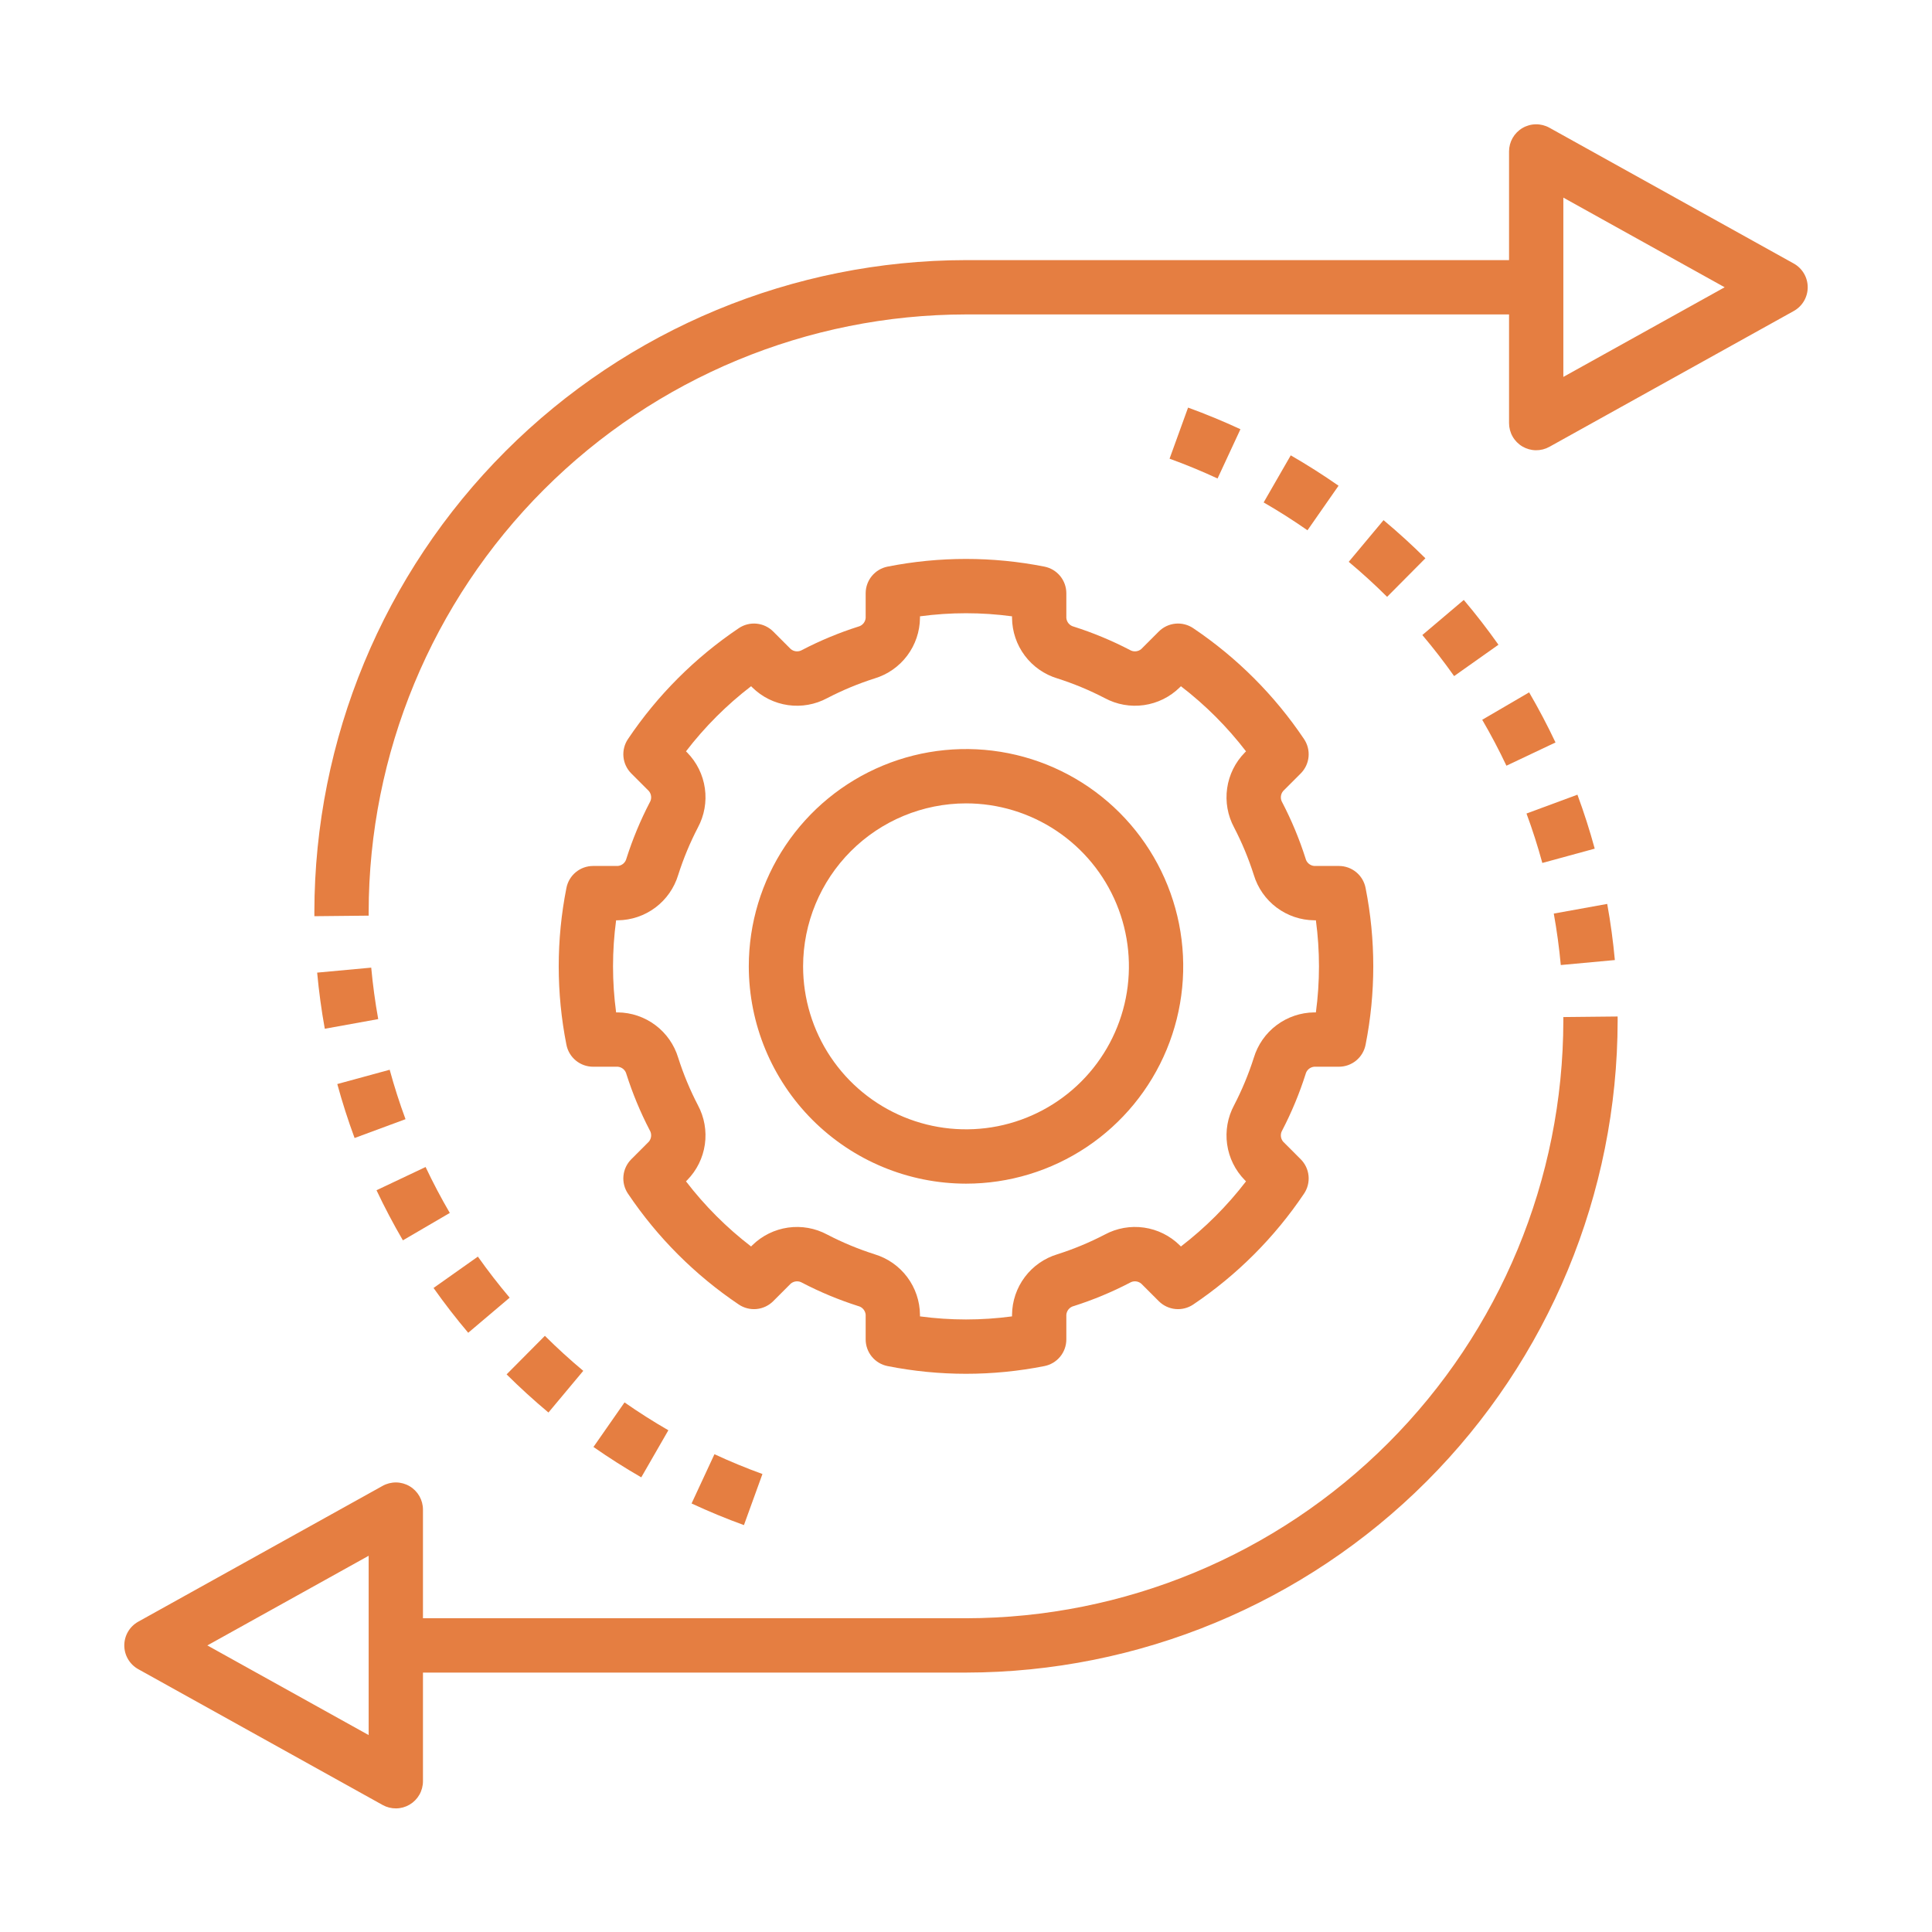
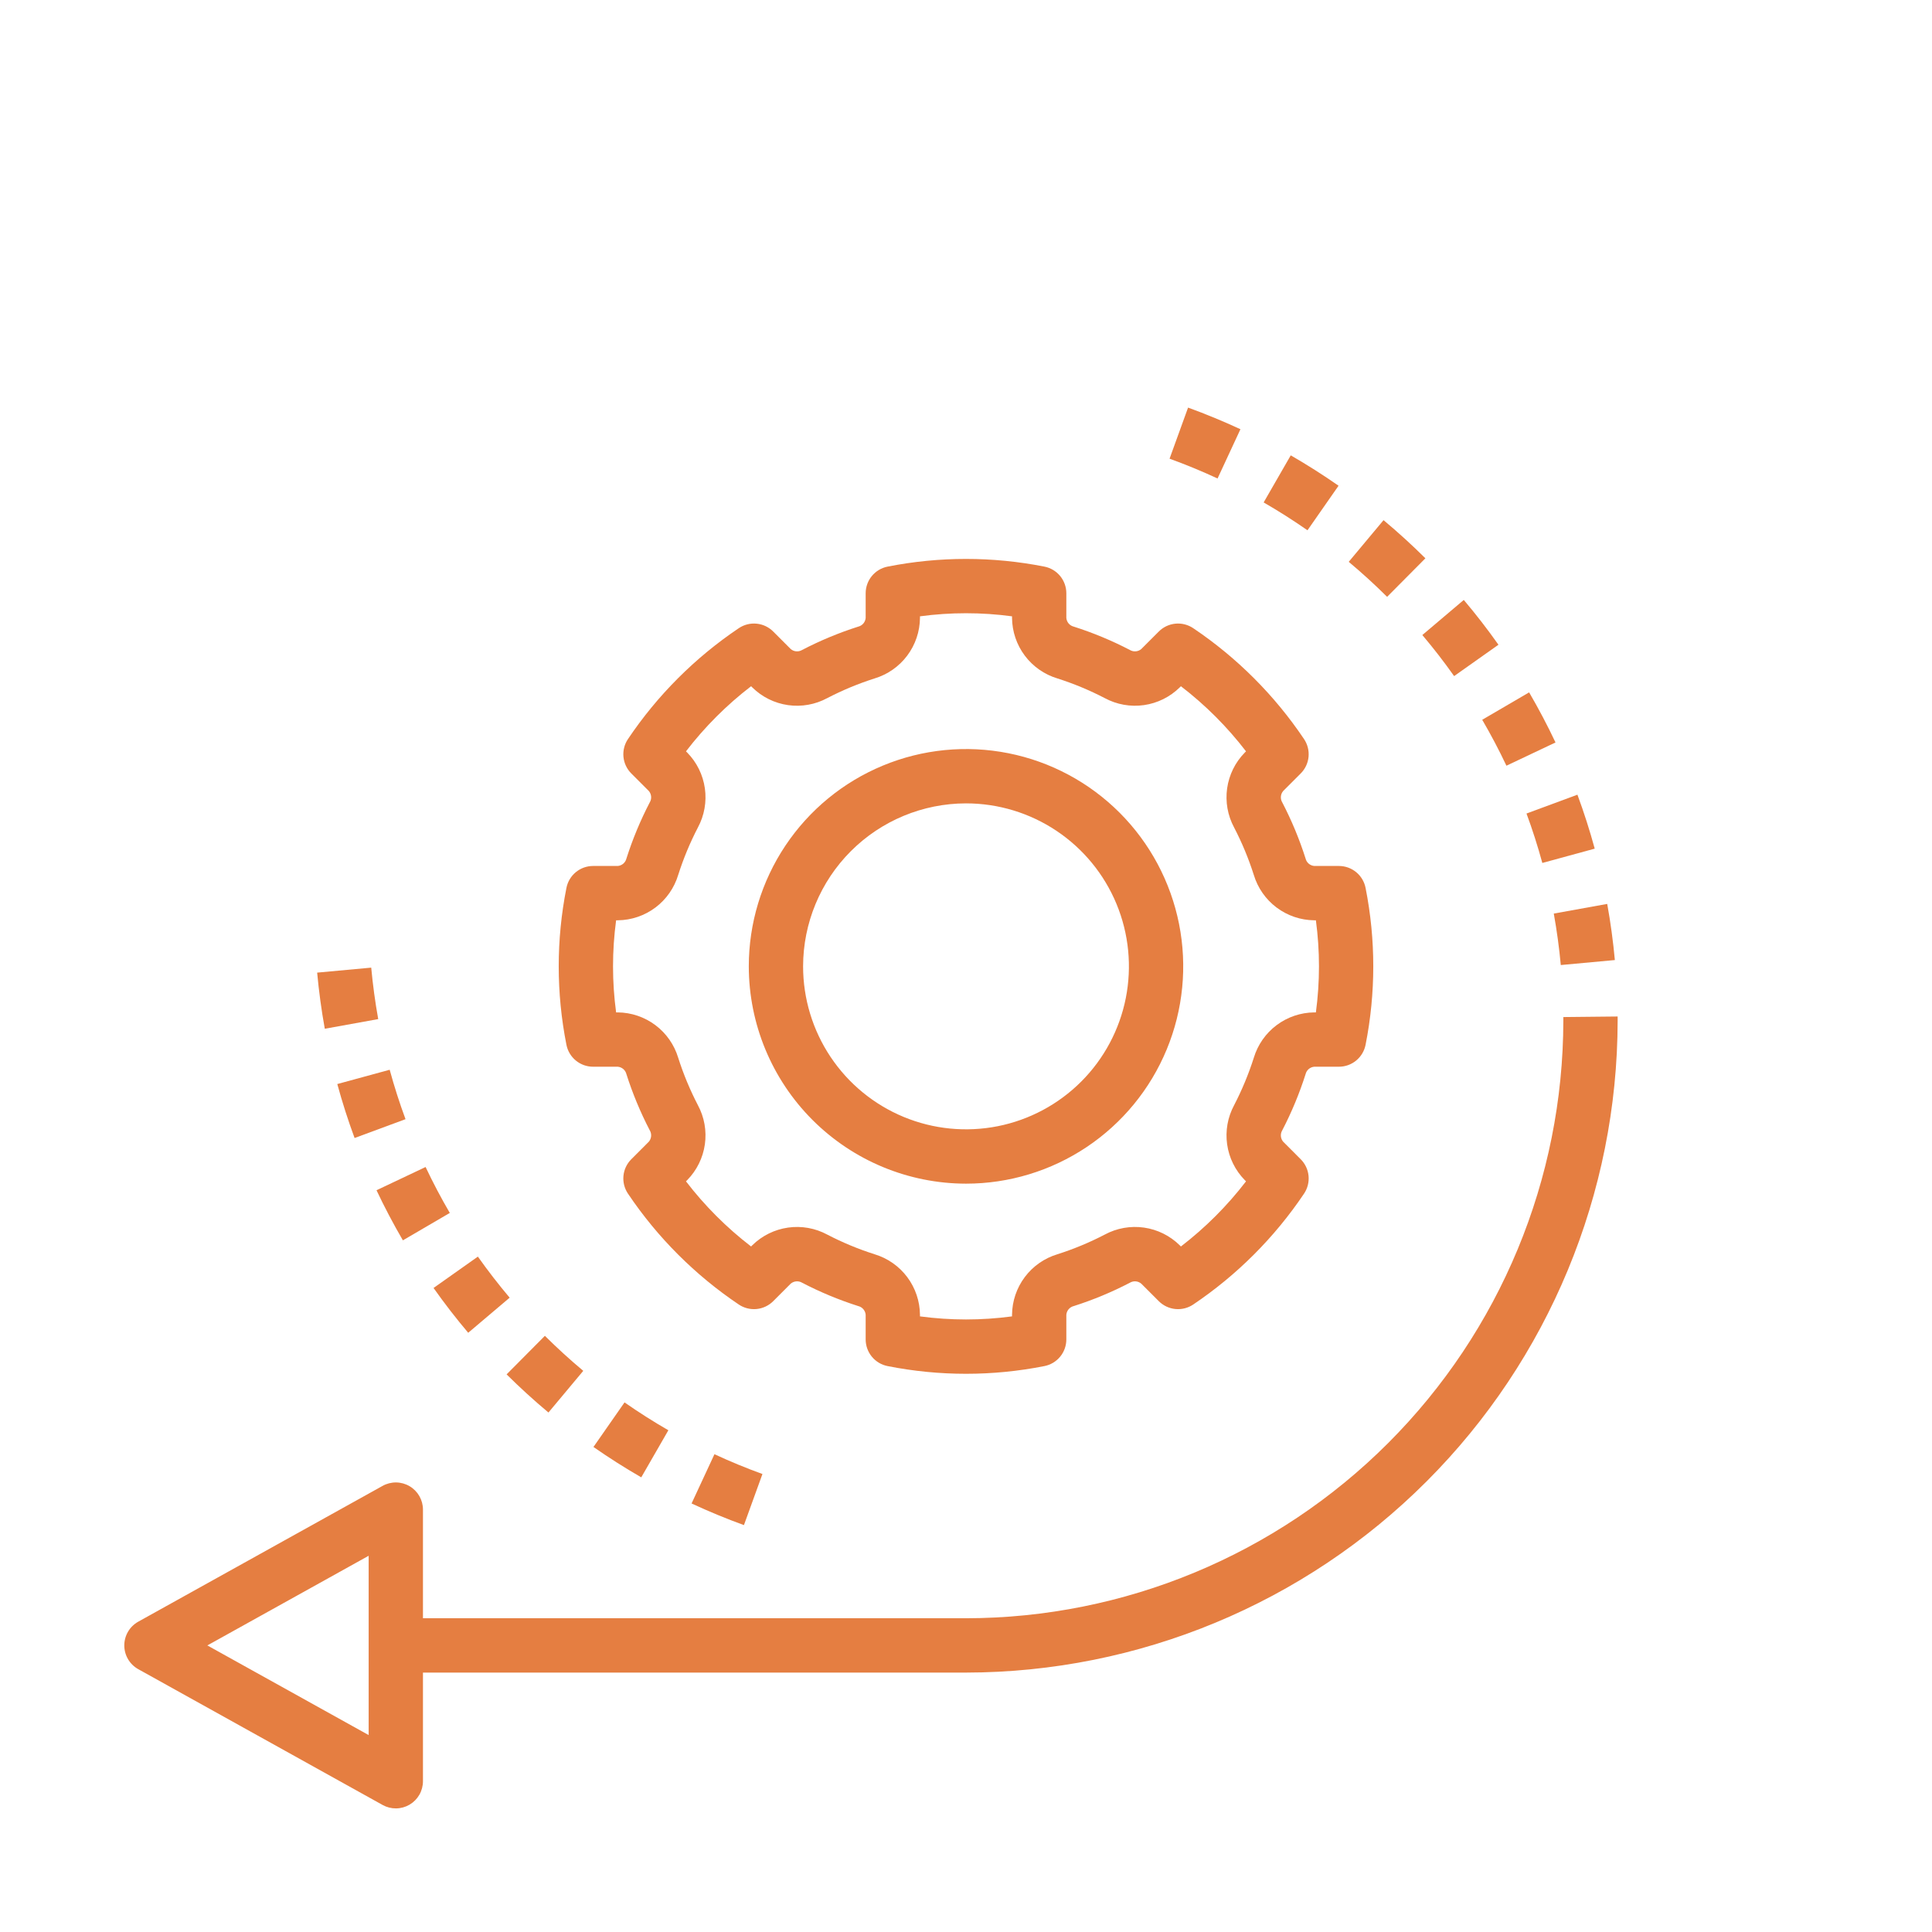
<svg xmlns="http://www.w3.org/2000/svg" width="886" height="886" viewBox="0 0 886 886" fill="none">
  <path d="M443.004 542.816C462.705 542.816 481.964 536.972 498.346 526.021C514.727 515.071 527.495 499.507 535.034 481.298C542.574 463.089 544.546 443.051 540.703 423.72C536.859 404.389 527.372 386.633 513.441 372.696C499.51 358.759 481.76 349.268 462.437 345.423C443.114 341.578 423.085 343.551 404.883 351.094C386.681 358.636 371.124 371.409 360.178 387.797C349.233 404.185 343.391 423.452 343.391 443.162C343.421 469.583 353.925 494.913 372.6 513.595C391.275 532.277 416.594 542.786 443.004 542.816ZM443.004 368.421C457.78 368.421 472.224 372.805 484.51 381.017C496.796 389.23 506.372 400.903 512.027 414.56C517.681 428.217 519.161 443.245 516.278 457.743C513.395 472.241 506.28 485.559 495.831 496.012C485.383 506.464 472.071 513.583 457.579 516.466C443.087 519.35 428.065 517.87 414.413 512.213C400.762 506.556 389.094 496.977 380.885 484.686C372.676 472.395 368.294 457.944 368.294 443.162C368.316 423.346 376.194 404.348 390.2 390.336C404.206 376.324 423.196 368.443 443.004 368.421Z" fill="#E57E41" />
  <path d="M287.283 393.691C287.064 394.61 286.562 395.437 285.847 396.054C285.132 396.671 284.241 397.047 283.3 397.128H271.98C269.091 397.128 266.292 398.133 264.063 399.971C261.833 401.808 260.312 404.364 259.759 407.2C255.049 430.942 255.049 455.378 259.759 479.119C260.312 481.955 261.833 484.511 264.063 486.349C266.292 488.186 269.091 489.191 271.98 489.191H283.3C284.241 489.273 285.132 489.649 285.847 490.265C286.562 490.882 287.064 491.709 287.283 492.628C290.1 501.474 293.667 510.063 297.947 518.301C298.443 519.109 298.672 520.053 298.601 520.999C298.53 521.945 298.163 522.844 297.552 523.569L289.502 531.622C287.459 533.665 286.19 536.354 285.911 539.23C285.633 542.107 286.363 544.99 287.976 547.387C301.473 567.47 318.737 584.743 338.81 598.248C341.207 599.857 344.088 600.585 346.961 600.308C349.835 600.03 352.523 598.765 354.569 596.728L362.631 588.662C363.356 588.054 364.254 587.689 365.198 587.619C366.141 587.549 367.083 587.778 367.89 588.273C376.124 592.556 384.71 596.125 393.553 598.942C394.471 599.16 395.297 599.663 395.914 600.378C396.531 601.093 396.907 601.985 396.988 602.925V614.251C396.988 617.141 397.993 619.941 399.829 622.171C401.666 624.401 404.221 625.923 407.056 626.477C430.788 631.188 455.213 631.188 478.945 626.477C481.78 625.923 484.335 624.401 486.172 622.171C488.009 619.941 489.013 617.141 489.013 614.251V602.925C489.095 601.985 489.47 601.093 490.087 600.378C490.704 599.663 491.53 599.16 492.448 598.942C501.291 596.125 509.877 592.556 518.111 588.273C518.919 587.776 519.863 587.547 520.809 587.619C521.754 587.692 522.653 588.061 523.376 588.674L531.433 596.728C533.478 598.765 536.167 600.03 539.04 600.307C541.914 600.585 544.794 599.857 547.192 598.248C567.265 584.743 584.528 567.47 598.026 547.387C599.639 544.99 600.368 542.107 600.09 539.23C599.812 536.354 598.542 533.665 596.5 531.622L588.443 523.562C587.834 522.837 587.468 521.938 587.4 520.994C587.331 520.049 587.562 519.106 588.06 518.301C592.336 510.061 595.901 501.473 598.719 492.627C598.937 491.709 599.44 490.882 600.155 490.265C600.87 489.648 601.761 489.272 602.701 489.191H614.022C616.911 489.191 619.709 488.186 621.939 486.348C624.168 484.511 625.69 481.955 626.243 479.118C630.953 455.377 630.953 430.941 626.243 407.2C625.69 404.364 624.168 401.808 621.939 399.97C619.709 398.133 616.911 397.128 614.022 397.128H602.701C601.761 397.046 600.87 396.67 600.155 396.053C599.44 395.437 598.937 394.61 598.719 393.691C595.903 384.844 592.336 376.255 588.055 368.018C587.558 367.209 587.329 366.265 587.401 365.319C587.473 364.373 587.843 363.474 588.456 362.75L596.506 354.691C598.547 352.646 599.814 349.956 600.09 347.08C600.366 344.204 599.634 341.321 598.02 338.925C584.524 318.843 567.26 301.572 547.186 288.07C544.789 286.459 541.907 285.731 539.033 286.009C536.159 286.288 533.47 287.556 531.427 289.597L523.37 297.656C522.645 298.265 521.747 298.629 520.804 298.699C519.86 298.769 518.918 298.541 518.111 298.046C509.877 293.763 501.292 290.194 492.449 287.377C491.53 287.158 490.704 286.656 490.087 285.941C489.471 285.226 489.095 284.334 489.013 283.393V272.068C489.013 269.178 488.009 266.378 486.172 264.148C484.335 261.917 481.78 260.395 478.945 259.842C455.212 255.146 430.789 255.146 407.056 259.842C404.221 260.395 401.666 261.917 399.83 264.148C397.993 266.378 396.988 269.178 396.988 272.068V283.393C396.907 284.334 396.531 285.226 395.914 285.941C395.298 286.656 394.471 287.158 393.553 287.377C384.71 290.194 376.124 293.763 367.89 298.046C367.082 298.541 366.139 298.769 365.194 298.698C364.249 298.627 363.35 298.26 362.625 297.65L354.575 289.597C352.532 287.556 349.843 286.288 346.969 286.01C344.095 285.731 341.213 286.46 338.816 288.07C318.742 301.572 301.478 318.843 287.982 338.925C286.368 341.321 285.636 344.204 285.912 347.08C286.188 349.956 287.455 352.647 289.496 354.691L297.558 362.756C298.167 363.481 298.533 364.38 298.603 365.324C298.672 366.268 298.443 367.211 297.947 368.018C293.666 376.255 290.098 384.845 287.283 393.691ZM311.019 401.234C313.401 393.745 316.42 386.475 320.041 379.501C323.001 374.002 324.125 367.7 323.248 361.517C322.37 355.333 319.538 349.593 315.165 345.136L314.587 344.564C323.192 333.346 333.231 323.305 344.446 314.699L345.012 315.259C349.464 319.641 355.203 322.48 361.386 323.36C367.57 324.24 373.872 323.115 379.369 320.149C386.34 316.526 393.608 313.506 401.093 311.123C407.061 309.321 412.298 305.659 416.039 300.671C419.781 295.683 421.831 289.629 421.892 283.393V282.639C435.902 280.753 450.101 280.753 464.111 282.639V283.393C464.172 289.629 466.222 295.683 469.964 300.671C473.705 305.659 478.942 309.321 484.91 311.123C492.395 313.506 499.663 316.526 506.634 320.149C512.13 323.112 518.431 324.236 524.612 323.358C530.794 322.479 536.532 319.643 540.985 315.265L541.557 314.699C552.772 323.305 562.81 333.346 571.415 344.564L570.849 345.13C566.472 349.586 563.636 355.327 562.757 361.512C561.877 367.697 563 374.001 565.961 379.502C569.583 386.475 572.601 393.746 574.984 401.234C576.784 407.205 580.445 412.444 585.431 416.187C590.417 419.93 596.468 421.981 602.702 422.042H603.456C605.345 436.057 605.345 450.263 603.456 464.278H602.702C596.468 464.339 590.417 466.39 585.431 470.133C580.445 473.877 576.784 479.116 574.984 485.086C572.598 492.573 569.58 499.844 565.961 506.819C563 512.318 561.877 518.62 562.755 524.804C563.634 530.988 566.468 536.728 570.843 541.184L571.415 541.756C562.807 552.974 552.769 563.016 541.556 571.627L540.99 571.062C536.538 566.68 530.799 563.842 524.616 562.961C518.433 562.081 512.13 563.206 506.633 566.171C499.662 569.794 492.395 572.814 484.909 575.198C478.941 576.999 473.704 580.661 469.963 585.649C466.221 590.637 464.171 596.691 464.11 602.927V603.681C450.1 605.567 435.901 605.567 421.891 603.681V602.927C421.83 596.691 419.78 590.637 416.038 585.649C412.297 580.661 407.06 576.999 401.092 575.198C393.607 572.814 386.339 569.794 379.368 566.171C373.872 563.21 367.572 562.086 361.391 562.964C355.211 563.842 349.473 566.675 345.017 571.049L344.445 571.627C333.233 563.016 323.195 552.973 314.587 541.755L315.153 541.189C319.529 536.733 322.366 530.993 323.246 524.808C324.127 518.623 323.006 512.319 320.047 506.818C316.424 499.844 313.403 492.574 311.018 485.085C309.218 479.115 305.557 473.876 300.571 470.132C295.585 466.389 289.534 464.338 283.3 464.277H282.546C280.658 450.262 280.658 436.056 282.546 422.041H283.3C289.534 421.98 295.585 419.929 300.571 416.186C305.557 412.443 309.218 407.204 311.019 401.234Z" fill="#E57E41" />
  <path d="M317.148 689.481C324.985 693.124 333.066 696.463 341.164 699.401L349.652 675.972C342.228 673.283 334.829 670.23 327.642 666.891L317.148 689.481Z" fill="#E57E41" />
  <path d="M272.156 663.57C279.251 668.515 286.626 673.204 294.08 677.498L306.507 655.906C299.673 651.971 292.906 647.67 286.407 643.133L272.156 663.57Z" fill="#E57E41" />
  <path d="M232.32 630.277C238.418 636.335 244.869 642.217 251.515 647.77L267.48 628.659C261.388 623.562 255.466 618.161 249.879 612.602L232.32 630.277Z" fill="#E57E41" />
  <path d="M198.82 590.652C203.806 597.714 209.156 604.623 214.719 611.199L233.725 595.104C228.63 589.077 223.724 582.745 219.151 576.273L198.82 590.652Z" fill="#E57E41" />
  <path d="M172.664 545.836C176.348 553.634 180.422 561.364 184.763 568.809L206.274 556.243C202.291 549.425 198.558 542.333 195.172 535.18L172.664 545.836Z" fill="#E57E41" />
  <path d="M154.68 497.135C156.953 505.474 159.623 513.801 162.608 521.884L185.967 513.247C183.231 505.845 180.787 498.218 178.708 490.578L154.68 497.135Z" fill="#E57E41" />
  <path d="M145.445 446.037C146.236 454.631 147.409 463.293 148.947 471.778L173.449 467.35C172.045 459.57 170.969 451.633 170.239 443.75L145.445 446.037Z" fill="#E57E41" />
-   <path d="M822.602 120.853L710.537 58.57C708.642 57.515 706.504 56.975 704.335 57.001C702.167 57.027 700.043 57.62 698.174 58.72C696.305 59.82 694.755 61.389 693.678 63.272C692.602 65.155 692.036 67.287 692.036 69.457V119.284H443.003C363.774 119.375 287.816 150.901 231.792 206.948C175.769 262.995 144.255 338.984 144.164 418.246L144.17 420.162L169.073 419.907L169.067 418.246C169.149 345.589 198.037 275.931 249.392 224.555C300.747 173.179 370.376 144.28 443.003 144.197H692.036V194.025C692.036 196.194 692.602 198.326 693.679 200.209C694.756 202.092 696.305 203.661 698.174 204.761C700.043 205.861 702.167 206.453 704.336 206.48C706.504 206.506 708.642 205.966 710.537 204.912L822.602 142.628C824.542 141.549 826.158 139.97 827.284 138.056C828.409 136.142 829.003 133.961 829.003 131.741C829.003 129.52 828.409 127.339 827.284 125.425C826.158 123.511 824.542 121.933 822.602 120.853ZM716.939 172.852V90.63L790.913 131.741L716.939 172.852Z" fill="#E57E41" />
  <path d="M740.559 440.272C739.768 431.677 738.595 423.016 737.057 414.531L712.555 418.959C713.959 426.739 715.035 434.676 715.765 442.559L740.559 440.272Z" fill="#E57E41" />
  <path d="M700.039 373.075C702.775 380.477 705.219 388.104 707.298 395.744L731.326 389.187C729.052 380.848 726.383 372.521 723.398 364.438L700.039 373.075Z" fill="#E57E41" />
  <path d="M679.734 330.082C683.717 336.9 687.45 343.992 690.836 351.145L713.344 340.489C709.66 332.691 705.587 324.961 701.245 317.516L679.734 330.082Z" fill="#E57E41" />
  <path d="M652.273 291.219C657.368 297.247 662.275 303.578 666.847 310.05L687.178 295.671C682.193 288.61 676.842 281.7 671.279 275.125L652.273 291.219Z" fill="#E57E41" />
  <path d="M618.516 257.65C624.608 262.747 630.53 268.149 636.117 273.708L653.676 256.032C647.578 249.974 641.127 244.092 634.481 238.539L618.516 257.65Z" fill="#E57E41" />
  <path d="M613.851 222.749C606.756 217.804 599.381 213.115 591.927 208.82L579.5 230.413C586.334 234.348 593.101 238.648 599.6 243.186L613.851 222.749Z" fill="#E57E41" />
  <path d="M568.855 196.842C561.018 193.199 552.938 189.86 544.839 186.922L536.352 210.351C543.775 213.04 551.174 216.093 558.361 219.432L568.855 196.842Z" fill="#E57E41" />
  <path d="M63.401 765.465L175.466 827.749C177.361 828.803 179.499 829.344 181.667 829.318C183.836 829.291 185.96 828.699 187.829 827.599C189.698 826.499 191.248 824.93 192.324 823.046C193.401 821.163 193.967 819.031 193.967 816.862V767.035H442.999C522.229 766.944 598.187 735.417 654.21 679.37C710.234 623.324 741.748 547.334 741.839 468.072L741.832 466.156L716.929 466.412L716.935 468.072C716.853 540.729 687.966 610.387 636.611 661.763C585.256 713.14 515.627 742.039 442.999 742.121H193.967V692.294C193.967 690.124 193.401 687.993 192.324 686.109C191.248 684.226 189.698 682.657 187.829 681.557C185.96 680.457 183.836 679.864 181.667 679.838C179.499 679.812 177.361 680.352 175.466 681.407L63.401 743.691C61.461 744.77 59.844 746.348 58.719 748.262C57.593 750.177 57 752.357 57 754.578C57 756.799 57.593 758.979 58.719 760.893C59.844 762.807 61.461 764.386 63.401 765.465ZM169.064 713.467V795.689L95.09 754.578L169.064 713.467Z" fill="#E57E41" />
</svg>